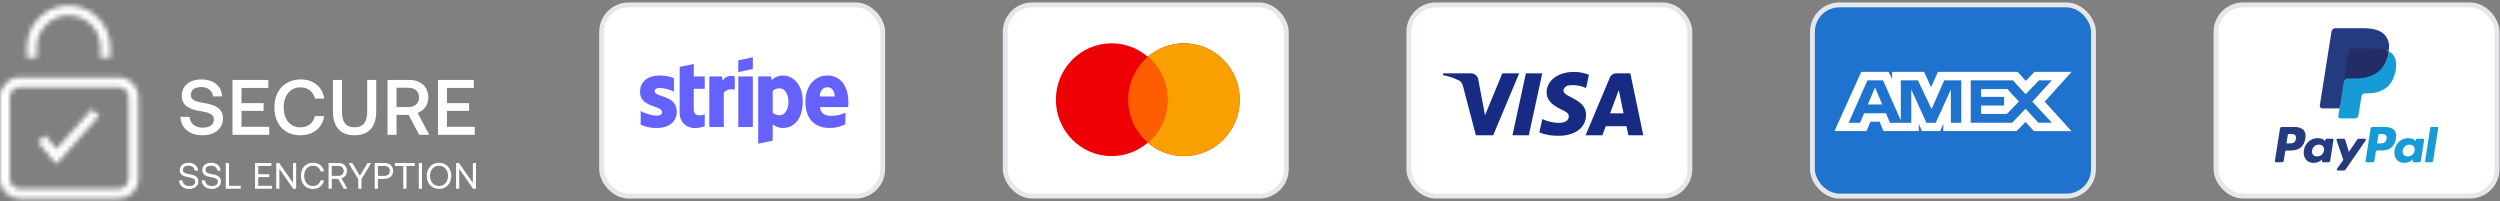
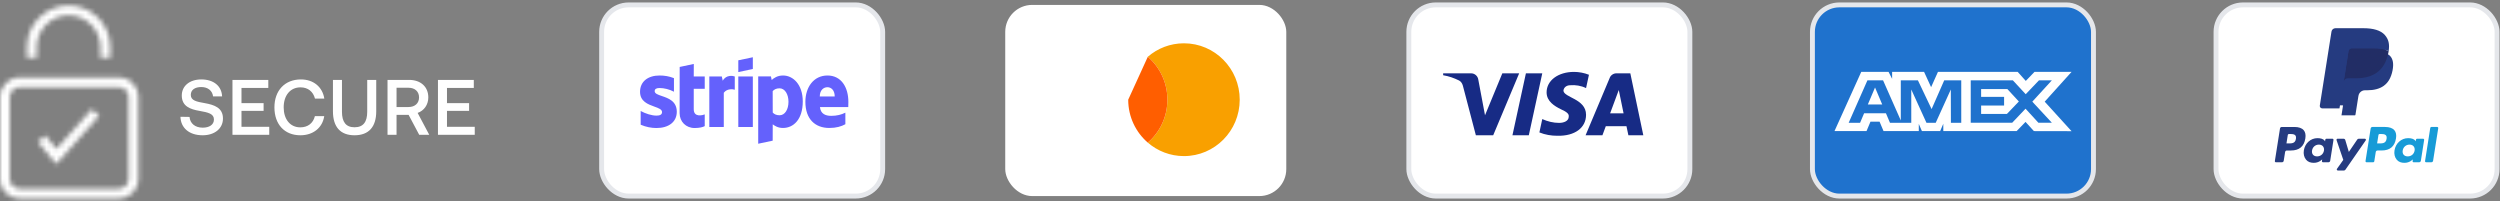
<svg xmlns="http://www.w3.org/2000/svg" width="510" height="41" viewBox="0 0 510 41" fill="none">
  <rect x="0" y="0" width="510" height="41" fill="#808080" stroke="none" />
  <mask id="path-1-inside-1_462_13224" fill="white">
    <path fill-rule="evenodd" clip-rule="evenodd" d="M7.5 9.625C7.5 6.035 10.41 3.125 14 3.125C17.59 3.125 20.5 6.035 20.5 9.625V11.813H22.5V9.625C22.5 4.931 18.694 1.125 14 1.125C9.306 1.125 5.5 4.931 5.5 9.625V11.813H7.5V9.625ZM26.235 36.5V19.794C26.235 18.689 25.34 17.794 24.235 17.794H22.059H20.617H7.117H4C2.895 17.794 2 18.689 2 19.794V36.5C2 37.605 2.895 38.5 4 38.5H24.235C25.34 38.5 26.235 37.605 26.235 36.5ZM28.235 19.794V36.5C28.235 38.709 26.444 40.5 24.235 40.5H4C1.791 40.5 0 38.709 0 36.5V19.794C0 17.585 1.791 15.794 4 15.794H7.117H20.617H22.059H24.235C26.444 15.794 28.235 17.585 28.235 19.794ZM11.528 30.4L18.753 22.273L20.247 23.602L12.247 32.602L11.472 33.475L10.728 32.574L7.728 28.935L9.272 27.663L11.528 30.4Z" />
  </mask>
  <path d="M20.5 11.813H18.5V13.813H20.5V11.813ZM22.5 11.813V13.813H24.5V11.813H22.5ZM5.5 11.813H3.5V13.813H5.5V11.813ZM7.5 11.813V13.813H9.5V11.813H7.5ZM18.753 22.273L20.081 20.778L18.587 19.45L17.258 20.945L18.753 22.273ZM11.528 30.4L9.985 31.673L11.472 33.475L13.023 31.729L11.528 30.4ZM20.247 23.602L21.742 24.931L23.071 23.436L21.576 22.107L20.247 23.602ZM12.247 32.602L10.753 31.273H10.753L12.247 32.602ZM11.472 33.475L9.928 34.747L11.414 36.55L12.966 34.804L11.472 33.475ZM10.728 32.574L9.185 33.846L9.185 33.846L10.728 32.574ZM7.728 28.935L6.456 27.392L4.913 28.664L6.185 30.208L7.728 28.935ZM9.272 27.663L10.815 26.391L9.542 24.848L7.999 26.12L9.272 27.663ZM14 1.125C9.306 1.125 5.5 4.931 5.5 9.625H9.5C9.5 7.14 11.515 5.125 14 5.125V1.125ZM22.5 9.625C22.5 4.931 18.694 1.125 14 1.125V5.125C16.485 5.125 18.5 7.14 18.5 9.625H22.5ZM22.5 11.813V9.625H18.5V11.813H22.5ZM22.5 9.813H20.5V13.813H22.5V9.813ZM20.5 9.625V11.813H24.5V9.625H20.5ZM14 3.125C17.59 3.125 20.5 6.035 20.5 9.625H24.5C24.5 3.826 19.799 -0.875 14 -0.875V3.125ZM7.5 9.625C7.5 6.035 10.41 3.125 14 3.125V-0.875C8.201 -0.875 3.5 3.826 3.5 9.625H7.5ZM7.5 11.813V9.625H3.5V11.813H7.5ZM7.5 9.813H5.5V13.813H7.5V9.813ZM5.5 9.625V11.813H9.5V9.625H5.5ZM24.235 19.794V36.5H28.235V19.794H24.235ZM24.235 19.794H24.235H28.235C28.235 17.585 26.444 15.794 24.235 15.794V19.794ZM22.059 19.794H24.235V15.794H22.059V19.794ZM20.617 19.794H22.059V15.794H20.617V19.794ZM7.117 19.794H20.617V15.794H7.117V19.794ZM4 19.794H7.117V15.794H4V19.794ZM4 19.794V19.794V15.794C1.791 15.794 0 17.585 0 19.794H4ZM4 36.5V19.794H0V36.5H4ZM4 36.5H4H0C0 38.709 1.791 40.5 4 40.5V36.5ZM24.235 36.5H4V40.5H24.235V36.5ZM24.235 36.5V36.5V40.5C26.444 40.5 28.235 38.709 28.235 36.5H24.235ZM30.235 36.5V19.794H26.235V36.5H30.235ZM24.235 42.5C27.549 42.5 30.235 39.814 30.235 36.5H26.235C26.235 37.605 25.34 38.5 24.235 38.5V42.5ZM4 42.5H24.235V38.5H4V42.5ZM-2 36.5C-2 39.814 0.686 42.5 4 42.5V38.5C2.895 38.5 2 37.605 2 36.5H-2ZM-2 19.794V36.5H2V19.794H-2ZM4 13.794C0.686 13.794 -2 16.48 -2 19.794H2C2 18.689 2.895 17.794 4 17.794V13.794ZM7.117 13.794H4V17.794H7.117V13.794ZM20.617 13.794H7.117V17.794H20.617V13.794ZM22.059 13.794H20.617V17.794H22.059V13.794ZM24.235 13.794H22.059V17.794H24.235V13.794ZM30.235 19.794C30.235 16.48 27.549 13.794 24.235 13.794V17.794C25.34 17.794 26.235 18.689 26.235 19.794H30.235ZM17.258 20.945L10.034 29.072L13.023 31.729L20.247 23.602L17.258 20.945ZM21.576 22.107L20.081 20.778L17.424 23.768L18.919 25.097L21.576 22.107ZM13.742 33.931L21.742 24.931L18.753 22.273L10.753 31.273L13.742 33.931ZM12.966 34.804L13.742 33.931L10.753 31.273L9.977 32.146L12.966 34.804ZM9.185 33.846L9.928 34.747L13.015 32.203L12.272 31.302L9.185 33.846ZM6.185 30.208L9.185 33.846L12.272 31.302L9.272 27.663L6.185 30.208ZM7.999 26.12L6.456 27.392L9.001 30.478L10.544 29.206L7.999 26.12ZM13.072 29.128L10.815 26.391L7.728 28.935L9.985 31.673L13.072 29.128Z" fill="white" mask="url(#path-1-inside-1_462_13224)" />
  <path d="M36.811 23.82L38.667 23.852C38.763 25.164 39.787 26.044 41.355 26.044C42.683 26.044 43.643 25.452 43.643 24.38C43.643 23.196 42.475 22.94 40.699 22.62C38.843 22.3 37.083 21.708 37.083 19.484C37.083 17.532 38.683 16.204 41.067 16.204C43.627 16.204 45.227 17.596 45.307 19.66H43.467C43.323 18.524 42.427 17.756 41.067 17.756C39.803 17.756 38.923 18.3 38.923 19.356C38.923 20.508 40.075 20.748 41.835 21.052C43.691 21.388 45.499 21.98 45.483 24.188C45.483 26.204 43.803 27.596 41.339 27.596C38.555 27.596 36.875 26.06 36.811 23.82ZM47.423 27.5V16.3H54.735V17.932H49.263V21.036H53.775V22.62H49.263V25.868H54.927V27.5H47.423ZM61.279 27.596C58.015 27.596 55.983 25.34 55.983 21.9C55.983 18.492 58.079 16.204 61.391 16.204C63.951 16.204 65.791 17.74 66.159 20.108H64.255C63.887 18.7 62.831 17.82 61.311 17.82C59.183 17.82 57.871 19.5 57.871 21.9C57.871 24.284 59.151 25.98 61.263 25.98C62.815 25.98 63.887 25.116 64.239 23.692H66.143C65.791 26.06 63.887 27.596 61.279 27.596ZM67.921 22.7V16.3H69.761V22.796C69.761 24.876 70.561 25.964 72.321 25.964C74.113 25.964 74.913 24.876 74.913 22.796V16.3H76.753V22.7C76.753 25.884 75.233 27.596 72.321 27.596C69.425 27.596 67.921 25.884 67.921 22.7ZM79.055 27.5V16.3H83.471C85.807 16.3 87.375 17.692 87.375 19.868C87.375 21.372 86.511 22.572 85.199 23.036L87.567 27.5H85.519L83.359 23.436H80.895V27.5H79.055ZM83.327 17.9H80.895V21.836H83.327C84.639 21.836 85.487 21.068 85.487 19.868C85.487 18.668 84.639 17.9 83.327 17.9ZM89.344 27.5V16.3H96.656V17.932H91.184V21.036H95.696V22.62H91.184V25.868H96.848V27.5H89.344Z" fill="white" />
-   <path d="M36.535 36.782H37.21C37.263 37.487 37.81 37.953 38.613 37.953C39.318 37.953 39.82 37.63 39.82 37.06C39.82 36.407 39.175 36.273 38.38 36.138C37.533 35.995 36.663 35.718 36.663 34.697C36.663 33.805 37.39 33.205 38.455 33.205C39.625 33.205 40.345 33.858 40.405 34.803H39.73C39.655 34.195 39.168 33.797 38.455 33.797C37.773 33.797 37.315 34.097 37.315 34.66C37.315 35.29 37.953 35.417 38.74 35.553C39.595 35.695 40.473 35.98 40.473 37C40.473 37.907 39.708 38.545 38.605 38.545C37.323 38.545 36.573 37.818 36.535 36.782ZM41.146 36.782H41.821C41.873 37.487 42.421 37.953 43.223 37.953C43.928 37.953 44.431 37.63 44.431 37.06C44.431 36.407 43.786 36.273 42.991 36.138C42.143 35.995 41.273 35.718 41.273 34.697C41.273 33.805 42.001 33.205 43.066 33.205C44.236 33.205 44.956 33.858 45.016 34.803H44.341C44.266 34.195 43.778 33.797 43.066 33.797C42.383 33.797 41.926 34.097 41.926 34.66C41.926 35.29 42.563 35.417 43.351 35.553C44.206 35.695 45.083 35.98 45.083 37C45.083 37.907 44.318 38.545 43.216 38.545C41.933 38.545 41.183 37.818 41.146 36.782ZM49.106 38.5H46.062V33.25H46.714V37.9H49.106V38.5ZM52.03 38.5V33.25H55.375V33.85H52.683V35.53H54.925V36.13H52.683V37.9H55.473V38.5H52.03ZM56.993 38.5H56.355V33.25H56.955L59.775 37.3V33.25H60.413V38.5H59.813L56.993 34.45V38.5ZM63.838 38.545C62.331 38.545 61.386 37.48 61.386 35.875C61.386 34.285 62.368 33.205 63.891 33.205C65.053 33.205 65.901 33.88 66.096 34.968H65.406C65.203 34.24 64.648 33.805 63.861 33.805C62.758 33.805 62.053 34.66 62.053 35.875C62.053 37.083 62.728 37.945 63.831 37.945C64.641 37.945 65.203 37.517 65.398 36.782H66.088C65.893 37.87 65.023 38.545 63.838 38.545ZM67.026 38.5V33.25H69.036C70.086 33.25 70.784 33.88 70.784 34.862C70.784 35.597 70.341 36.167 69.666 36.355L70.844 38.5H70.109L68.999 36.483H67.679V38.5H67.026ZM68.991 33.85H67.679V35.883H68.984C69.674 35.883 70.116 35.477 70.116 34.862C70.116 34.248 69.674 33.85 68.991 33.85ZM73.086 36.557L71.106 33.25H71.871L73.416 35.852L74.984 33.25H75.719L73.739 36.557V38.5H73.086V36.557ZM76.445 38.5V33.25H78.463C79.513 33.25 80.203 33.88 80.203 34.862C80.203 35.845 79.513 36.483 78.463 36.483H77.097V38.5H76.445ZM78.41 33.85H77.097V35.883H78.403C79.093 35.883 79.535 35.485 79.535 34.862C79.535 34.24 79.1 33.85 78.41 33.85ZM80.564 33.85V33.25H84.621V33.85H82.919V38.5H82.266V33.85H80.564ZM85.431 38.5V33.25H86.084V38.5H85.431ZM92.066 35.875C92.066 37.42 91.039 38.545 89.561 38.545C88.084 38.545 87.056 37.42 87.056 35.875C87.056 34.33 88.084 33.205 89.561 33.205C91.039 33.205 92.066 34.33 92.066 35.875ZM87.724 35.875C87.724 37.083 88.466 37.945 89.561 37.945C90.656 37.945 91.399 37.083 91.399 35.875C91.399 34.667 90.656 33.805 89.561 33.805C88.466 33.805 87.724 34.667 87.724 35.875ZM93.679 38.5H93.041V33.25H93.641L96.461 37.3V33.25H97.099V38.5H96.499L93.679 34.45V38.5Z" fill="white" />
  <rect x="122.735" y="1" width="57.333" height="39" rx="5.5" fill="white" />
  <rect x="122.735" y="1" width="57.333" height="39" rx="5.5" stroke="#E5E7EB" />
  <path fill-rule="evenodd" clip-rule="evenodd" d="M153.578 14.07L150.614 14.706V12.303L153.578 11.679V14.07ZM141.536 13.045L138.655 13.658L138.643 23.091C138.643 24.834 139.954 26.117 141.701 26.117C142.669 26.117 143.377 25.941 143.767 25.729V23.338C143.389 23.491 141.524 24.033 141.524 22.29V18.109H143.767V15.601H141.524L141.536 13.045ZM173.068 20.794C173.068 17.779 171.604 15.401 168.807 15.401C165.997 15.401 164.297 17.779 164.297 20.771C164.297 24.316 166.304 26.106 169.184 26.106C170.589 26.106 171.652 25.788 172.454 25.34V22.985C171.652 23.385 170.731 23.633 169.562 23.633C168.417 23.633 167.402 23.232 167.272 21.843H173.045C173.045 21.778 173.049 21.63 173.054 21.46L173.054 21.46L173.054 21.459L173.054 21.459C173.061 21.228 173.068 20.957 173.068 20.794ZM167.236 19.676C167.236 18.345 168.051 17.791 168.795 17.791C169.515 17.791 170.282 18.345 170.282 19.676H167.236ZM134.559 17.956C133.933 17.956 133.556 18.133 133.556 18.592C133.556 19.094 134.206 19.314 135.012 19.588C136.327 20.034 138.058 20.621 138.065 22.796C138.065 24.904 136.377 26.117 133.922 26.117C132.906 26.117 131.797 25.917 130.699 25.446V22.643C131.69 23.185 132.942 23.585 133.922 23.585C134.583 23.585 135.055 23.409 135.055 22.867C135.055 22.312 134.35 22.058 133.499 21.751C132.203 21.284 130.569 20.695 130.569 18.733C130.569 16.649 132.162 15.401 134.559 15.401C135.539 15.401 136.507 15.554 137.487 15.942V18.71C136.59 18.227 135.456 17.956 134.559 17.956ZM147.439 16.472L147.25 15.601H144.7V25.905H147.652V18.922C148.348 18.015 149.529 18.18 149.895 18.309V15.601C149.517 15.46 148.136 15.2 147.439 16.472ZM150.614 15.601H153.578V25.905H150.614V15.601ZM157.426 16.319C157.839 15.942 158.583 15.401 159.74 15.401C161.806 15.401 163.754 17.261 163.766 20.677C163.766 24.41 161.841 26.106 159.728 26.106C158.689 26.106 158.063 25.67 157.638 25.364L157.627 28.697L154.675 29.321V15.589H157.272L157.426 16.319ZM157.639 22.961C157.922 23.267 158.335 23.515 159.032 23.515C160.118 23.515 160.85 22.337 160.85 20.759C160.85 19.216 160.106 18.015 159.032 18.015C158.359 18.015 157.934 18.251 157.627 18.592L157.639 22.961Z" fill="#6461FC" />
  <rect x="205.069" y="1" width="57.333" height="39" rx="5.5" fill="white" />
-   <rect x="205.069" y="1" width="57.333" height="39" rx="5.5" stroke="#E5E7EB" />
-   <path fill-rule="evenodd" clip-rule="evenodd" d="M234.152 29.095C232.166 30.809 229.59 31.843 226.775 31.843C220.494 31.843 215.402 26.692 215.402 20.338C215.402 13.984 220.494 8.833 226.775 8.833C229.59 8.833 232.166 9.868 234.152 11.582C236.138 9.868 238.714 8.833 241.529 8.833C247.81 8.833 252.902 13.984 252.902 20.338C252.902 26.692 247.81 31.843 241.529 31.843C238.714 31.843 236.138 30.809 234.152 29.095Z" fill="#ED0006" />
  <path fill-rule="evenodd" clip-rule="evenodd" d="M234.152 29.095C236.597 26.985 238.148 23.845 238.148 20.338C238.148 16.832 236.597 13.692 234.152 11.582C236.138 9.868 238.714 8.833 241.529 8.833C247.81 8.833 252.902 13.984 252.902 20.338C252.902 26.692 247.81 31.843 241.529 31.843C238.714 31.843 236.138 30.809 234.152 29.095Z" fill="#F9A000" />
-   <path fill-rule="evenodd" clip-rule="evenodd" d="M234.152 11.582C236.597 13.692 238.148 16.832 238.148 20.338C238.148 23.845 236.597 26.985 234.152 29.095C231.707 26.985 230.156 23.845 230.156 20.338C230.156 16.832 231.707 13.692 234.152 11.582Z" fill="#FF5E00" />
+   <path fill-rule="evenodd" clip-rule="evenodd" d="M234.152 11.582C236.597 13.692 238.148 16.832 238.148 20.338C238.148 23.845 236.597 26.985 234.152 29.095C231.707 26.985 230.156 23.845 230.156 20.338Z" fill="#FF5E00" />
  <rect x="287.402" y="1" width="57.333" height="39" rx="5.5" fill="white" />
  <rect x="287.402" y="1" width="57.333" height="39" rx="5.5" stroke="#E5E7EB" />
  <path fill-rule="evenodd" clip-rule="evenodd" d="M304.611 27.597H301.077L298.427 17.487C298.301 17.022 298.034 16.611 297.641 16.417C296.661 15.93 295.581 15.543 294.402 15.347V14.958H300.095C300.88 14.958 301.47 15.543 301.568 16.222L302.943 23.514L306.475 14.958H309.911L304.611 27.597ZM311.875 27.597H308.538L311.286 14.958H314.623L311.875 27.597ZM318.941 18.459C319.039 17.779 319.629 17.39 320.316 17.39C321.397 17.292 322.573 17.487 323.555 17.973L324.145 15.251C323.163 14.862 322.082 14.667 321.102 14.667C317.863 14.667 315.506 16.417 315.506 18.847C315.506 20.695 317.175 21.666 318.354 22.251C319.629 22.834 320.12 23.223 320.022 23.806C320.022 24.68 319.039 25.07 318.059 25.07C316.881 25.07 315.702 24.778 314.623 24.291L314.034 27.014C315.213 27.499 316.488 27.695 317.666 27.695C321.298 27.791 323.555 26.042 323.555 23.417C323.555 20.111 318.941 19.917 318.941 18.459ZM335.236 27.597L332.586 14.958H329.739C329.15 14.958 328.561 15.347 328.364 15.93L323.457 27.597H326.893L327.579 25.75H331.8L332.193 27.597H335.236ZM330.23 18.362L331.21 23.125H328.462L330.23 18.362Z" fill="#172B85" />
  <rect x="369.735" y="1" width="57.333" height="39" rx="5.5" fill="#1F72CD" />
  <rect x="369.735" y="1" width="57.333" height="39" rx="5.5" stroke="#E5E7EB" />
  <path fill-rule="evenodd" clip-rule="evenodd" d="M379.693 14.667L374.235 26.744H380.769L381.579 24.819H383.431L384.241 26.744H391.432V25.275L392.073 26.744H395.793L396.434 25.244V26.744H411.391L413.21 24.869L414.913 26.744L422.595 26.76L417.12 20.739L422.595 14.667H415.032L413.262 16.508L411.612 14.667H395.341L393.944 17.784L392.514 14.667H385.994V16.086L385.268 14.667H379.693ZM402.028 16.382H410.617L413.244 19.219L415.956 16.382H418.583L414.592 20.738L418.583 25.043H415.837L413.21 22.173L410.484 25.043H402.028V16.382ZM404.149 19.758V18.176V18.175H409.508L411.847 20.705L409.405 23.249H404.149V21.522H408.835V19.758H404.149ZM380.957 16.382H384.142L387.762 24.572V16.382H391.251L394.047 22.254L396.624 16.382H400.096V25.048H397.984L397.966 18.257L394.887 25.048H392.997L389.9 18.257V25.048H385.555L384.731 23.105H380.28L379.458 25.047H377.13L380.957 16.382ZM381.04 21.309L382.507 17.848L383.971 21.309H381.04Z" fill="white" />
  <rect x="452.069" y="1" width="57.333" height="39" rx="5.5" fill="white" />
  <rect x="452.069" y="1" width="57.333" height="39" rx="5.5" stroke="#E5E7EB" />
  <path fill-rule="evenodd" clip-rule="evenodd" d="M468.069 25.902H465.476C465.299 25.902 465.148 26.031 465.12 26.206L464.071 32.854C464.05 32.985 464.152 33.104 464.285 33.104H465.523C465.7 33.104 465.851 32.975 465.879 32.799L466.162 31.006C466.189 30.83 466.34 30.702 466.517 30.702H467.338C469.046 30.702 470.032 29.875 470.289 28.237C470.405 27.521 470.294 26.958 469.958 26.564C469.59 26.131 468.936 25.902 468.069 25.902ZM468.368 28.33C468.226 29.26 467.515 29.26 466.828 29.26H466.437L466.711 27.523C466.727 27.418 466.818 27.34 466.924 27.34H467.104C467.572 27.34 468.014 27.34 468.242 27.607C468.378 27.767 468.42 28.003 468.368 28.33ZM475.819 28.3H474.577C474.471 28.3 474.38 28.377 474.364 28.483L474.309 28.83L474.222 28.704C473.953 28.314 473.354 28.183 472.756 28.183C471.384 28.183 470.212 29.223 469.984 30.68C469.865 31.407 470.034 32.102 470.446 32.587C470.824 33.033 471.366 33.219 472.01 33.219C473.115 33.219 473.728 32.508 473.728 32.508L473.673 32.853C473.652 32.985 473.754 33.103 473.886 33.103H475.004C475.182 33.103 475.332 32.974 475.36 32.799L476.031 28.549C476.053 28.419 475.951 28.3 475.819 28.3ZM474.088 30.716C473.968 31.426 473.405 31.902 472.687 31.902C472.327 31.902 472.039 31.786 471.854 31.567C471.67 31.35 471.6 31.04 471.659 30.695C471.771 29.992 472.343 29.5 473.05 29.5C473.403 29.5 473.689 29.617 473.878 29.838C474.067 30.061 474.142 30.373 474.088 30.716ZM481.184 28.3H482.431C482.606 28.3 482.708 28.496 482.609 28.639L478.459 34.629C478.392 34.726 478.281 34.784 478.163 34.784H476.917C476.741 34.784 476.639 34.586 476.74 34.443L478.032 32.619L476.658 28.586C476.611 28.445 476.714 28.3 476.863 28.3H478.089C478.249 28.3 478.389 28.404 478.435 28.557L479.164 30.993L480.885 28.458C480.953 28.359 481.065 28.3 481.184 28.3Z" fill="#253B80" />
  <path fill-rule="evenodd" clip-rule="evenodd" d="M494.711 32.854L495.775 26.084C495.792 25.979 495.883 25.901 495.989 25.901H497.186C497.319 25.901 497.42 26.02 497.399 26.151L496.35 32.799C496.323 32.974 496.172 33.103 495.994 33.103H494.924C494.792 33.103 494.69 32.985 494.711 32.854ZM486.562 25.901H483.969C483.792 25.901 483.641 26.03 483.614 26.206L482.565 32.854C482.544 32.985 482.646 33.103 482.778 33.103H484.109C484.232 33.103 484.338 33.013 484.357 32.89L484.655 31.006C484.682 30.83 484.834 30.701 485.011 30.701H485.831C487.539 30.701 488.525 29.875 488.782 28.237C488.899 27.521 488.787 26.958 488.451 26.563C488.083 26.131 487.43 25.901 486.562 25.901ZM486.861 28.33C486.72 29.26 486.009 29.26 485.321 29.26H484.931L485.206 27.523C485.222 27.418 485.312 27.34 485.418 27.34H485.598C486.066 27.34 486.508 27.34 486.736 27.607C486.872 27.766 486.913 28.003 486.861 28.33ZM494.312 28.3H493.071C492.964 28.3 492.874 28.377 492.858 28.482L492.803 28.83L492.716 28.704C492.447 28.314 491.848 28.183 491.25 28.183C489.878 28.183 488.706 29.222 488.478 30.68C488.36 31.407 488.528 32.102 488.94 32.587C489.319 33.033 489.86 33.219 490.504 33.219C491.61 33.219 492.223 32.508 492.223 32.508L492.167 32.853C492.146 32.985 492.248 33.103 492.381 33.103H493.499C493.676 33.103 493.827 32.974 493.855 32.799L494.526 28.549C494.547 28.419 494.445 28.3 494.312 28.3ZM492.581 30.716C492.462 31.426 491.899 31.902 491.18 31.902C490.821 31.902 490.532 31.786 490.347 31.567C490.163 31.35 490.094 31.04 490.152 30.695C490.264 29.991 490.836 29.5 491.543 29.5C491.896 29.5 492.182 29.617 492.371 29.838C492.561 30.061 492.636 30.373 492.581 30.716Z" fill="#179BD7" />
  <path d="M477.664 23.523L477.983 21.499L477.273 21.482H473.882L476.238 6.542C476.246 6.497 476.269 6.455 476.304 6.425C476.339 6.395 476.383 6.379 476.43 6.379H482.146C484.044 6.379 485.354 6.774 486.038 7.553C486.358 7.919 486.563 8.301 486.661 8.722C486.765 9.163 486.767 9.69 486.666 10.333L486.658 10.38V10.792L486.979 10.974C487.249 11.117 487.463 11.281 487.628 11.469C487.902 11.781 488.08 12.179 488.155 12.65C488.232 13.134 488.206 13.711 488.08 14.364C487.933 15.114 487.697 15.768 487.377 16.303C487.084 16.797 486.709 17.205 486.265 17.522C485.841 17.823 485.337 18.052 484.767 18.198C484.215 18.342 483.585 18.415 482.895 18.415H482.45C482.132 18.415 481.823 18.529 481.58 18.735C481.337 18.944 481.176 19.231 481.127 19.544L481.093 19.726L480.53 23.294L480.504 23.426C480.498 23.467 480.486 23.488 480.469 23.502C480.454 23.515 480.432 23.523 480.411 23.523H477.664Z" fill="#253B80" />
-   <path d="M487.283 10.428C487.266 10.537 487.246 10.649 487.224 10.763C486.47 14.634 483.891 15.971 480.597 15.971H478.92C478.517 15.971 478.177 16.263 478.114 16.661L477.256 22.107L477.012 23.651C476.972 23.912 477.173 24.147 477.436 24.147H480.411C480.763 24.147 481.062 23.891 481.118 23.544L481.147 23.392L481.707 19.838L481.743 19.643C481.798 19.294 482.098 19.038 482.45 19.038H482.895C485.777 19.038 488.033 17.868 488.693 14.482C488.968 13.067 488.826 11.886 488.097 11.056C487.876 10.805 487.603 10.597 487.283 10.428Z" fill="#179BD7" />
  <path d="M486.494 10.114C486.378 10.08 486.259 10.05 486.138 10.022C486.015 9.995 485.889 9.972 485.76 9.951C485.308 9.878 484.813 9.843 484.282 9.843H479.801C479.691 9.843 479.586 9.868 479.492 9.913C479.285 10.012 479.132 10.208 479.095 10.448L478.141 16.485L478.114 16.661C478.177 16.264 478.516 15.971 478.919 15.971H480.596C483.891 15.971 486.47 14.633 487.224 10.763C487.246 10.649 487.265 10.537 487.282 10.428C487.091 10.327 486.885 10.24 486.662 10.167C486.608 10.148 486.551 10.131 486.494 10.114Z" fill="#222D65" />
  <path d="M479.095 10.447C479.132 10.208 479.285 10.012 479.492 9.914C479.586 9.868 479.691 9.844 479.801 9.844H484.282C484.813 9.844 485.308 9.878 485.76 9.951C485.889 9.972 486.015 9.996 486.138 10.023C486.259 10.05 486.378 10.081 486.493 10.114C486.551 10.131 486.607 10.149 486.663 10.166C486.885 10.24 487.092 10.327 487.283 10.428C487.507 8.998 487.281 8.024 486.508 7.142C485.655 6.171 484.116 5.755 482.147 5.755H476.43C476.028 5.755 475.685 6.048 475.622 6.446L473.241 21.539C473.194 21.838 473.425 22.107 473.726 22.107H477.255L478.141 16.485L479.095 10.447Z" fill="#253B80" />
</svg>